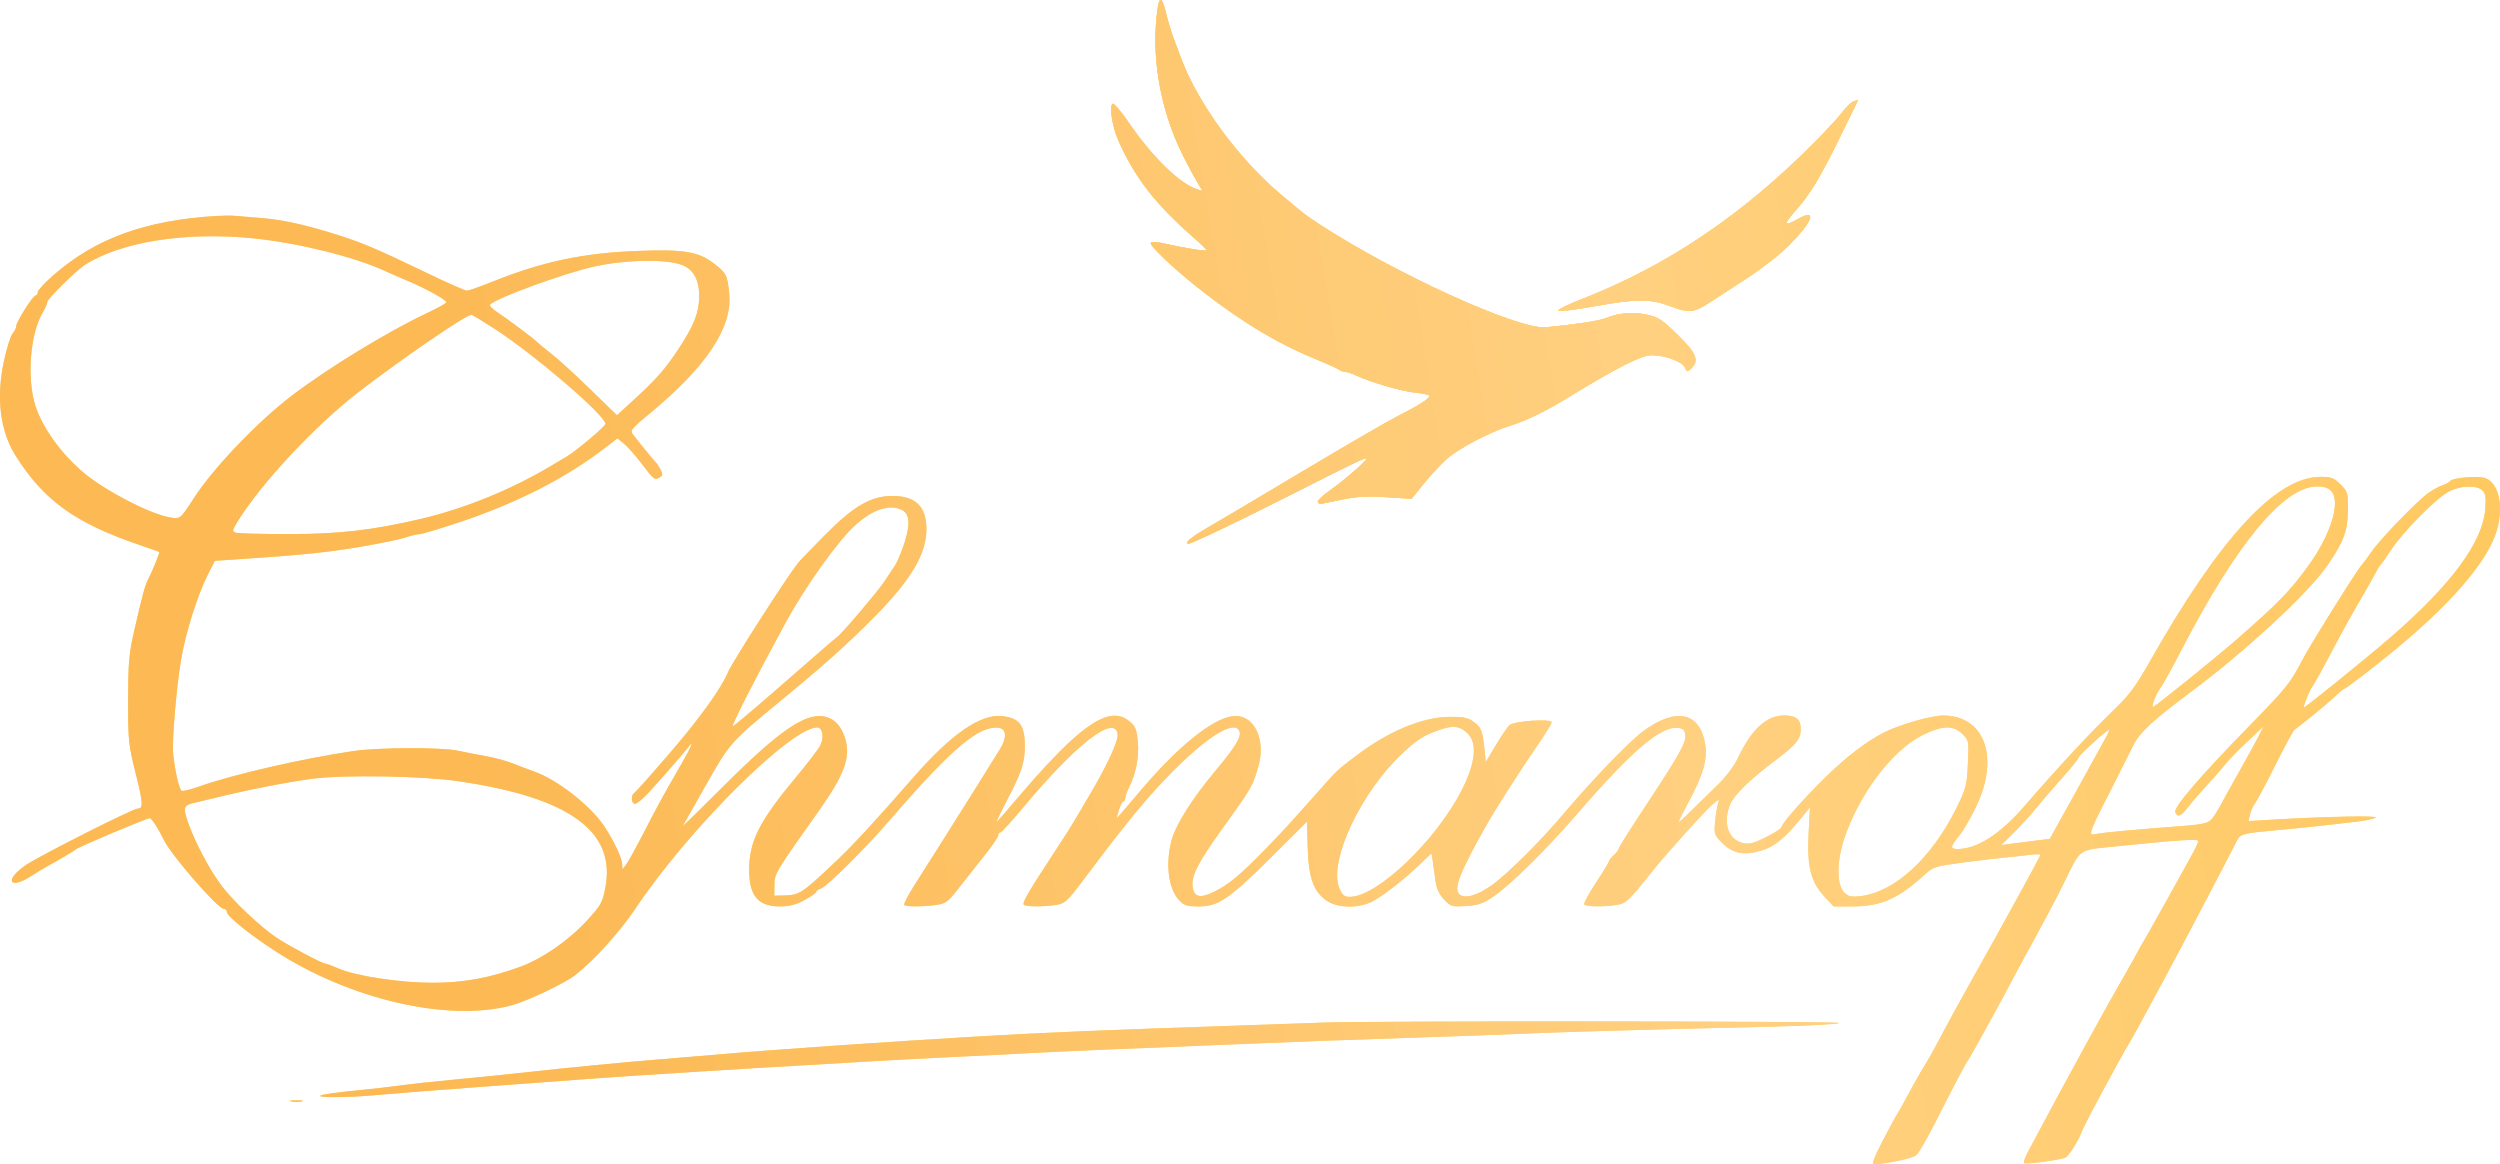
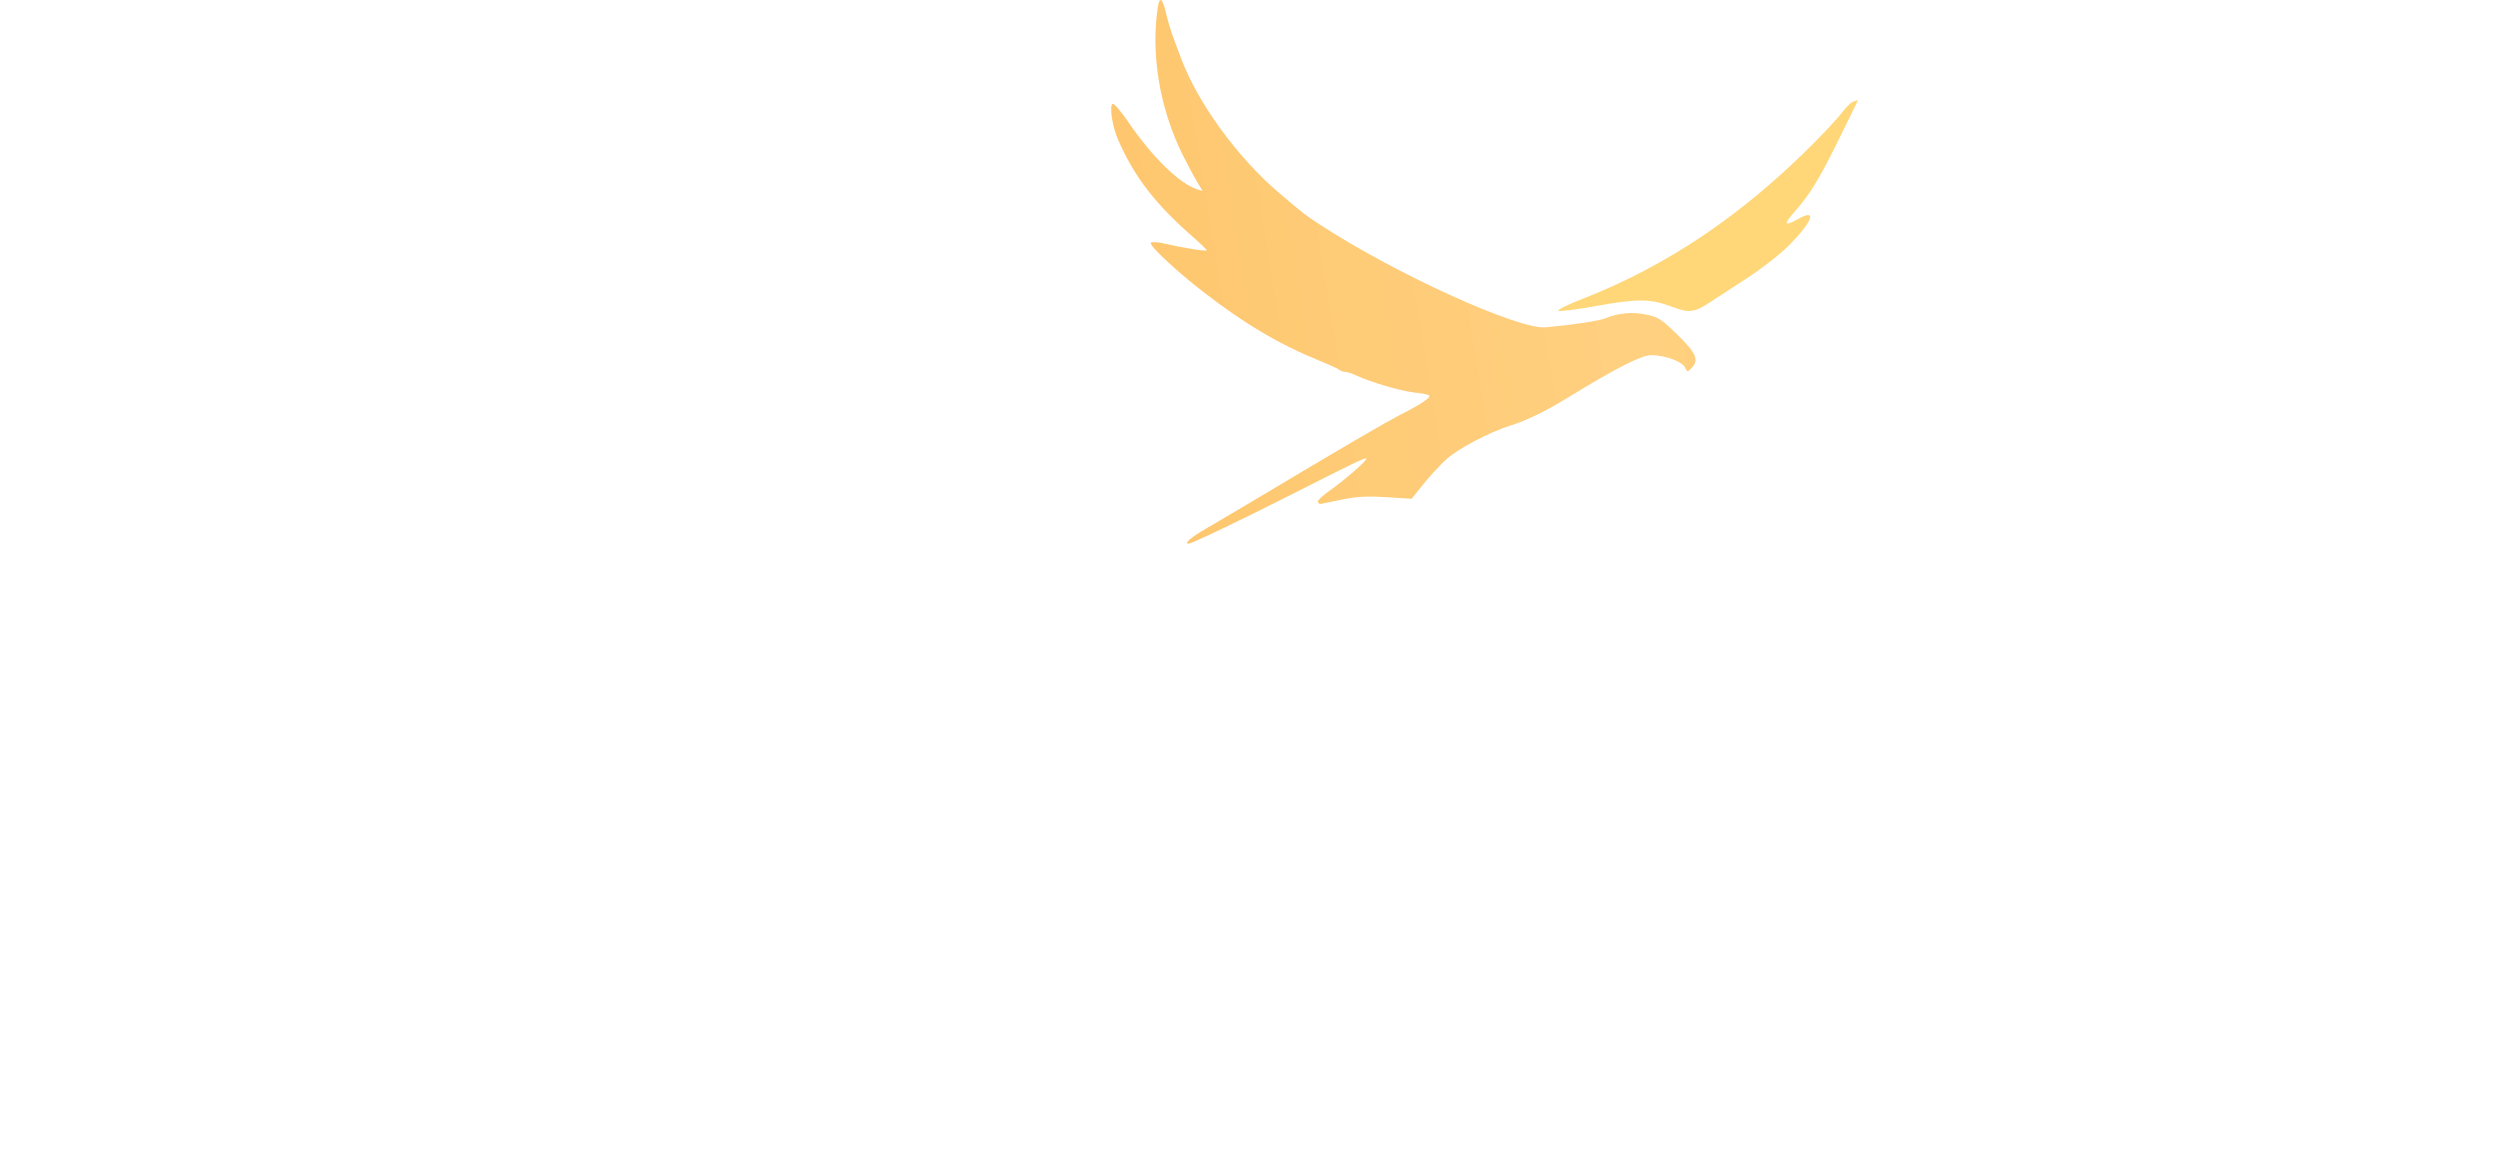
<svg xmlns="http://www.w3.org/2000/svg" width="524" height="244" viewBox="0 0 524 244" fill="none">
-   <path fill-rule="evenodd" clip-rule="evenodd" d="M242.678 1.538C241.173 11.394 243.095 22.82 247.873 32.424C248.899 34.487 250.268 37.046 250.914 38.111L252.089 40.048L250.874 39.664C247.244 38.517 241.468 32.868 236.547 25.651C234.974 23.344 233.468 21.591 233.201 21.756C232.48 22.2 233.132 26.504 234.338 29.265C237.743 37.056 242.153 42.783 250.059 49.675C251.634 51.049 252.922 52.301 252.922 52.458C252.922 52.754 247.809 51.937 243.885 51.012C242.642 50.72 241.444 50.661 241.221 50.883C240.741 51.362 246.483 56.752 252.146 61.138C260.855 67.882 268.182 72.214 276.771 75.695C278.704 76.479 280.5 77.304 280.762 77.53C281.024 77.756 281.555 77.94 281.942 77.94C282.328 77.94 283.356 78.273 284.226 78.679C287.368 80.145 293.902 82.043 296.728 82.309C298.317 82.458 299.615 82.759 299.615 82.978C299.615 83.555 297.37 84.993 293.088 87.157C291.017 88.204 281.926 93.48 272.884 98.881C263.843 104.282 254.813 109.637 252.817 110.78C249.688 112.573 248.082 113.953 249.128 113.953C249.752 113.953 260.011 109.058 269.993 103.998C284.023 96.885 286.144 95.865 286.386 96.105C286.681 96.4 281.782 100.687 278.66 102.865C277.214 103.874 276.113 104.925 276.212 105.2C276.312 105.475 276.592 105.664 276.834 105.619C277.075 105.575 279.08 105.163 281.289 104.705C284.361 104.069 286.548 103.952 290.587 104.208L295.868 104.544L298.315 101.506C299.66 99.834 301.809 97.506 303.09 96.331C305.588 94.042 312.186 90.563 316.686 89.164C319.979 88.139 324.025 86.167 328.628 83.341C338.616 77.209 344.049 74.439 346.088 74.439C348.956 74.439 352.609 75.775 353.171 77.03C353.61 78.01 353.687 78.021 354.492 77.219C356.183 75.535 355.571 74.038 351.611 70.169C348.291 66.926 347.562 66.454 345.061 65.937C342.14 65.333 339.244 65.589 336.569 66.689C335.187 67.257 329.757 68.081 323.966 68.602C318.215 69.118 292.212 57.276 276.52 46.992C273.491 45.007 273.324 44.878 268.235 40.562C259.411 33.078 251.047 21.599 247.513 12.122C247.214 11.322 246.547 9.54 246.03 8.165C245.512 6.79 244.782 4.37 244.407 2.788C243.64 -0.444 243.046 -0.873 242.678 1.538ZM388.378 21.33C387.906 21.517 386.938 22.458 386.229 23.421C385.518 24.383 382.967 27.165 380.56 29.602C365.381 44.964 349.49 55.7 331.596 62.679C328.586 63.853 326.361 64.96 326.651 65.138C326.941 65.317 330.331 64.894 334.183 64.199C343.113 62.587 345.865 62.589 350.185 64.209C354.113 65.681 355.062 65.571 358.61 63.226C359.99 62.313 363.492 60.032 366.392 58.157C369.291 56.282 373.134 53.27 374.931 51.464C379.919 46.451 380.955 43.618 376.987 45.84C373.822 47.612 373.703 47.111 376.529 43.922C379.463 40.613 381.567 37.099 385.815 28.422C387.364 25.259 388.825 22.276 389.063 21.795C389.301 21.314 389.438 20.936 389.366 20.955C389.295 20.974 388.85 21.143 388.378 21.33ZM45.312 45.266C30.445 46.179 19.999 49.981 11.192 57.684C9.385 59.263 7.907 60.866 7.907 61.245C7.907 61.624 7.715 61.934 7.479 61.934C6.905 61.934 3.389 67.489 3.389 68.395C3.389 68.787 3.048 69.484 2.631 69.942C2.214 70.401 1.397 73.007 0.815 75.734C-0.826 83.412 0.025 90.323 3.242 95.463C9.119 104.85 15.755 109.637 29.246 114.218C31.455 114.968 33.322 115.631 33.394 115.69C33.539 115.81 31.742 120.192 30.987 121.564C30.425 122.584 29.824 124.822 28.13 132.21C27.039 136.969 26.866 138.926 26.854 146.715C26.84 155.195 26.932 156.089 28.441 162.108C29.988 168.279 30.061 169.473 28.888 169.473C27.885 169.473 8.205 179.415 5.402 181.337C0.848 184.462 1.906 186.587 6.537 183.616C7.705 182.866 9.112 182.009 9.665 181.71C12.002 180.444 15.709 178.254 15.941 178C16.357 177.547 30.781 171.471 31.427 171.477C31.779 171.48 33.336 173.915 34.305 175.975C35.781 179.115 45.644 190.481 46.891 190.481C47.266 190.481 47.572 190.799 47.572 191.188C47.572 192.029 52.347 195.881 57.674 199.335C73.325 209.486 93.862 214.235 107.068 210.758C110.382 209.885 118.331 206.125 120.597 204.358C124.421 201.377 130.005 195.208 133.163 190.475C144.234 173.882 165.725 152.467 171.305 152.467C172.435 152.467 172.785 154.645 171.917 156.289C171.502 157.076 169.194 160.082 166.786 162.971C159.15 172.134 157.025 176.348 157.025 182.331C157.025 187.765 158.892 189.981 163.47 189.981C165.451 189.981 166.836 189.624 168.631 188.651C169.98 187.919 171.083 187.146 171.083 186.933C171.083 186.721 171.527 186.406 172.069 186.235C173.347 185.831 181.574 177.609 187.09 171.224C199.53 156.822 205.303 151.983 209.358 152.556C210.936 152.779 211.076 154.556 209.698 156.852C208.492 158.858 200.549 171.535 196.438 178.012C195.057 180.188 192.871 183.637 191.58 185.677C190.289 187.718 189.366 189.521 189.53 189.684C189.916 190.069 193.437 190.064 196.242 189.675C198.227 189.4 198.697 189.047 200.957 186.134C202.338 184.354 204.76 181.284 206.341 179.312C207.921 177.339 209.221 175.444 209.228 175.1C209.235 174.757 209.435 174.475 209.672 174.475C209.908 174.475 212.072 172.111 214.48 169.221C225.549 155.933 233.657 149.643 234.259 153.877C234.454 155.247 231.965 160.632 228.287 166.801C226.836 169.234 225.397 171.674 225.089 172.224C224.782 172.774 223.202 175.25 221.581 177.726C215.419 187.131 214.187 189.238 214.603 189.654C215.02 190.069 218.941 190.067 221.475 189.65C223.223 189.362 223.782 188.84 227.109 184.388C233.049 176.436 237.362 170.966 240.604 167.271C250.27 156.256 258.601 150.184 259.794 153.283C260.242 154.444 258.938 156.575 254.644 161.698C249.906 167.351 246.382 172.959 245.541 176.188C244.251 181.144 244.903 186.27 247.129 188.662C248.185 189.797 248.764 189.981 251.293 189.981C255.382 189.981 257.58 188.478 266.566 179.547L273.933 172.224L274.097 177.726C274.286 184.071 275.338 186.943 278.175 188.855C280.386 190.345 284.767 190.403 287.566 188.98C289.84 187.824 294.307 184.346 297.696 181.09L300.045 178.835L300.31 180.531C300.456 181.464 300.71 183.286 300.876 184.58C301.085 186.224 301.622 187.408 302.66 188.514C304.073 190.021 304.294 190.087 307.278 189.898C309.836 189.735 310.874 189.383 312.922 187.984C316.648 185.436 324.087 178.102 330.68 170.473C342.016 157.356 348.127 152.149 351.703 152.559C352.755 152.679 353.122 153.019 353.234 153.977C353.43 155.645 352.086 158.07 345.121 168.61C341.908 173.472 339.28 177.646 339.28 177.886C339.28 178.125 338.828 178.729 338.275 179.227C337.723 179.724 337.271 180.287 337.271 180.475C337.271 180.664 336.04 182.694 334.534 184.987C333.029 187.279 331.913 189.34 332.054 189.567C332.356 190.055 336.212 190.103 338.945 189.653C340.863 189.337 341.355 188.862 346.708 182.157C349.329 178.875 357.319 170.009 358.815 168.723C360.208 167.525 360.481 167.424 360.166 168.223C359.949 168.773 359.649 170.509 359.499 172.081C359.237 174.828 359.294 175.007 360.962 176.668C363.23 178.928 365.644 179.394 369.233 178.267C372.018 177.392 374.101 175.687 377.533 171.474L379.365 169.223L379.085 174.735C378.735 181.64 379.528 184.818 382.367 187.88L384.313 189.981H388.343C394.213 189.981 397.889 188.369 403.295 183.427C405.229 181.66 405.536 181.561 411.579 180.765C415.031 180.31 418.985 179.841 420.365 179.722C421.746 179.604 423.949 179.366 425.261 179.195C426.572 179.023 427.646 179.011 427.646 179.169C427.646 179.326 426.924 180.754 426.041 182.341C425.159 183.929 423.182 187.538 421.648 190.36C420.114 193.182 416.612 199.484 413.866 204.365C411.121 209.245 407.944 215.04 406.808 217.24C405.673 219.441 404.148 222.174 403.42 223.312C402.693 224.451 401.155 227.152 400.004 229.314C398.853 231.477 397.739 233.471 397.529 233.746C397.318 234.021 396.005 236.441 394.609 239.123C392.781 242.636 392.28 244 392.817 244C395.195 244 400.916 242.783 401.668 242.118C402.153 241.687 403.875 238.728 405.494 235.54C409.897 226.868 412.036 222.799 412.484 222.242C412.949 221.664 419.097 210.509 421.994 204.986C423.076 202.923 425.27 198.871 426.869 195.983C428.469 193.094 430.954 188.367 432.392 185.479C436.419 177.389 435.12 178.272 444.406 177.309C456.595 176.046 460.785 175.782 460.759 176.279C460.746 176.525 460.35 177.447 459.88 178.327C458.345 181.205 449.697 196.714 449.199 197.483C448.931 197.896 448.359 198.909 447.926 199.734C447.493 200.559 446.538 202.272 445.802 203.541C441.61 210.774 433.888 224.877 425.089 241.371C424.466 242.538 424.087 243.622 424.246 243.781C424.585 244.12 432.281 243.061 432.986 242.578C433.76 242.049 435.446 239.392 436.201 237.51C436.843 235.91 439.008 231.785 443.952 222.742C445.005 220.817 446.029 219.016 446.226 218.741C446.425 218.466 447.555 216.44 448.738 214.239C449.921 212.038 452.355 207.537 454.147 204.236C456.768 199.407 466.436 180.989 468.895 176.139C469.578 174.793 470.274 174.617 477.406 173.984C480.552 173.704 484.933 173.263 487.142 173.003C489.351 172.742 492.514 172.374 494.171 172.185C495.828 171.996 497.522 171.632 497.937 171.377C498.678 170.92 487.65 171.133 476.448 171.792L471.276 172.097L471.62 170.66C471.809 169.87 472.248 168.885 472.595 168.473C472.943 168.06 474.861 164.459 476.857 160.47C478.854 156.481 480.681 153.094 480.919 152.943C482.003 152.254 487.748 147.552 489.292 146.09C490.236 145.195 491.096 144.464 491.203 144.464C491.542 144.464 497.517 139.889 501.953 136.233C513.289 126.891 520.635 118.514 522.956 112.283C525.018 106.751 523.913 100.971 520.633 100.126C519.003 99.705 513.976 100.187 513.58 100.801C513.399 101.083 512.685 101.483 511.995 101.689C511.304 101.896 509.949 102.638 508.982 103.338C506.531 105.114 498.856 113.04 497.119 115.589C496.326 116.753 495.338 118.083 494.924 118.544C493.806 119.792 484.145 135.28 482.501 138.462C480.043 143.218 479.27 144.171 471.06 152.576C460.977 162.899 455.559 169.224 455.943 170.223C456.398 171.403 457.114 171.118 458.627 169.155C459.398 168.154 461.245 166.02 462.73 164.413C464.215 162.806 465.91 160.867 466.495 160.105C467.081 159.343 469.115 157.256 471.014 155.468L474.467 152.217L473.327 154.468C472.7 155.706 470.783 159.194 469.068 162.221C467.352 165.247 465.856 167.948 465.742 168.223C465.629 168.498 465.013 169.56 464.374 170.584C463.112 172.604 462.739 172.729 456.515 173.204C447.119 173.921 440.817 174.504 439.52 174.777C437.491 175.202 437.419 175.402 443.75 162.971C444.941 160.632 446.493 157.541 447.198 156.101C448.45 153.548 451.337 150.885 459.236 145.001C470.781 136.401 483.889 124.246 487.843 118.474C491.275 113.462 492.092 111.26 492.13 106.915C492.161 103.309 492.086 103.051 490.57 101.538C489.193 100.164 488.626 99.948 486.4 99.948C477.05 99.948 465.276 112.704 450.493 138.852C447.74 143.722 446.243 145.743 443.27 148.606C438.101 153.582 431.466 160.71 424.391 168.888C419.268 174.808 414.53 177.889 410.449 177.954C408.682 177.982 408.713 177.553 410.646 175.169C411.514 174.099 413.129 171.319 414.236 168.99C419.138 158.672 415.962 149.985 407.28 149.969C404.883 149.965 398.201 151.863 395.078 153.435C391.143 155.417 386.92 158.66 382.207 163.318C377.652 167.822 373.421 172.655 373.421 173.355C373.421 173.613 371.974 174.556 370.206 175.451C367.719 176.708 366.64 177 365.442 176.738C362.242 176.037 361.043 172.561 362.635 168.597C363.391 166.715 366.828 163.34 371.703 159.695C376.399 156.183 377.438 154.95 377.438 152.887C377.438 150.752 376.495 149.966 373.936 149.966C370.227 149.966 367.118 152.851 364.219 158.98C363.425 160.658 361.692 162.916 359.804 164.732C358.094 166.377 355.601 168.813 354.264 170.145C352.926 171.478 351.832 172.44 351.832 172.284C351.832 172.128 352.828 170.137 354.046 167.86C356.998 162.342 357.905 159.158 357.412 156.049C356.322 149.18 351.189 148.146 344.251 153.397C341.168 155.731 333.749 163.451 327.565 170.763C323.004 176.155 316.224 182.924 313.013 185.293C309.754 187.697 306.971 188.52 305.856 187.409C304.641 186.198 305.985 182.81 311.683 172.724C313.459 169.58 318.932 161.034 322.012 156.594C323.777 154.049 325.221 151.713 325.221 151.403C325.221 150.603 317.485 151.099 316.436 151.966C315.992 152.333 314.683 154.228 313.527 156.177L311.426 159.72L311.105 156.719C310.712 153.037 310.475 152.481 308.757 151.217C307.689 150.431 306.644 150.223 303.883 150.248C298.17 150.298 291.078 153.235 284.338 158.342C280.191 161.484 280.409 161.28 276.467 165.722C270.132 172.861 269.391 173.67 265.465 177.726C260.079 183.294 257.61 185.363 254.537 186.888C251.589 188.351 250.302 188.086 249.986 185.95C249.641 183.611 251.051 180.833 256.227 173.656C262.242 165.315 262.554 164.777 263.729 160.753C265.451 154.852 262.741 149.529 258.315 150.12C254.01 150.695 246.741 156.609 238.861 165.948C236.297 168.987 234.152 171.474 234.096 171.474C234.039 171.474 234.24 170.686 234.543 169.723C234.845 168.76 235.263 167.973 235.472 167.973C235.681 167.973 235.851 167.669 235.851 167.299C235.851 166.929 236.215 165.899 236.66 165.012C238.105 162.125 238.781 158.606 238.495 155.459C238.262 152.905 237.991 152.245 236.746 151.202C233.746 148.687 229.985 150.072 223.63 156.032C221.377 158.145 217.161 162.688 214.262 166.127C211.362 169.566 208.938 172.33 208.874 172.27C208.81 172.209 209.789 170.179 211.05 167.76C214.245 161.626 214.858 159.698 214.799 155.971C214.734 151.912 213.586 150.493 210.048 150.096C205.588 149.595 199.414 153.835 191.63 162.742C183.552 171.986 179.049 176.875 175.525 180.227C168.033 187.354 167.594 187.64 164.054 187.7L162.297 187.73L162.322 185.46C162.348 183.071 162.426 182.941 171.724 169.815C177.063 162.278 178.372 158.591 177.106 154.655C176.276 152.077 174.801 150.549 172.773 150.171C168.748 149.418 163.275 153.189 151.846 164.588C146.905 169.516 142.97 173.363 143.103 173.136C143.236 172.91 145.4 169.081 147.912 164.628C152.939 155.72 153.083 155.558 163.803 146.733C172.811 139.318 177.535 135.087 183.294 129.274C190.944 121.554 194.179 116.095 194.179 110.909C194.179 106.163 191.911 103.949 187.049 103.95C182.584 103.951 178.972 106.035 173 112.059C170.193 114.889 167.629 117.542 167.301 117.955C164.888 120.993 153.446 138.831 152.606 140.864C151.226 144.205 146.763 150.431 140.649 157.545C136.712 162.126 133.251 166.021 132.957 166.202C132.183 166.679 132.302 168.473 133.107 168.473C133.484 168.473 134.783 167.397 135.994 166.082C138.608 163.246 143.33 157.835 144.274 156.596C145.547 154.926 144.967 156.394 143.009 159.801C138.883 166.979 137.834 168.891 134.963 174.475C133.336 177.639 131.655 180.677 131.226 181.227L130.447 182.228L130.42 181.227C130.383 179.851 128.697 176.265 126.627 173.158C123.751 168.841 116.832 163.436 111.975 161.711C110.657 161.243 108.562 160.454 107.319 159.958C106.076 159.461 103.591 158.796 101.796 158.479C100.001 158.163 97.403 157.657 96.022 157.356C92.625 156.615 79.442 156.645 74.182 157.406C63.837 158.902 48.662 162.379 41.95 164.791C40.064 165.469 38.321 165.9 38.076 165.749C37.536 165.416 36.686 161.712 36.291 157.969C36.011 155.317 37.01 143.638 38.003 137.962C38.976 132.394 41.435 124.639 43.553 120.46L45.029 117.547L49.438 117.252C63.249 116.327 68.66 115.782 75.437 114.629C79.579 113.926 83.872 113.038 84.977 112.658C86.081 112.278 87.399 111.964 87.905 111.96C88.412 111.956 92.253 110.807 96.441 109.405C108.263 105.452 118.462 100.26 126.529 94.091L129.422 91.878L130.83 93.037C131.605 93.674 133.302 95.603 134.602 97.322C137.06 100.573 137.254 100.711 138.374 100.004C138.928 99.654 138.938 99.355 138.425 98.386C138.079 97.732 137.657 97.085 137.488 96.947C137.202 96.715 133.926 92.71 132.553 90.915C132.051 90.258 132.569 89.631 135.83 86.954C148.084 76.894 153.591 68.628 152.836 61.427C152.434 57.6 152.263 57.267 149.655 55.243C146.446 52.753 143.42 52.241 133.929 52.583C122.401 52.999 113.865 54.784 103.427 58.965C100.735 60.043 98.234 60.926 97.87 60.929C97.504 60.932 93.889 59.339 89.836 57.389C78.262 51.822 75.585 50.703 69.161 48.746C63.172 46.922 58.97 46.039 54.601 45.686C52.53 45.519 50.157 45.321 49.329 45.247C48.501 45.173 46.693 45.182 45.312 45.266ZM53.161 49.961C62.562 50.922 74.211 53.812 80.709 56.794C81.675 57.238 83.596 58.077 84.977 58.657C89.492 60.556 93.807 62.959 93.523 63.416C93.371 63.663 91.498 64.687 89.362 65.693C81.273 69.502 68.735 77.162 61.197 82.901C54.034 88.354 44.779 98.027 40.695 104.328C37.667 108.999 37.819 108.889 35.126 108.338C30.956 107.484 22.058 102.827 17.698 99.215C12.938 95.273 8.881 89.674 7.407 85.015C5.587 79.261 6.317 69.96 8.937 65.532C9.475 64.622 9.916 63.608 9.916 63.277C9.916 62.667 15.955 56.7 17.73 55.557C25.337 50.658 38.95 48.508 53.161 49.961ZM143.117 55.608C145.427 56.569 146.593 58.806 146.552 62.199C146.511 65.571 145.453 68.237 142.187 73.188C139.372 77.454 137.573 79.486 132.499 84.126L129.312 87.041L123.713 81.586C120.633 78.585 116.984 75.255 115.603 74.185C114.223 73.115 112.867 72.002 112.591 71.713C111.908 70.998 106.493 66.939 104.202 65.425C103.177 64.748 102.506 64.028 102.71 63.825C104.1 62.441 117.997 57.356 124.328 55.916C131.06 54.385 139.832 54.241 143.117 55.608ZM103.568 68.847C112.013 74.305 126.9 87.074 126.9 88.859C126.9 89.358 120.753 94.539 118.786 95.697C118.319 95.972 116.847 96.847 115.515 97.643C107.245 102.582 97.417 106.595 88.379 108.724C78.205 111.121 71.109 111.943 60.541 111.947C54.834 111.95 49.804 111.815 49.364 111.646C48.659 111.377 48.696 111.123 49.669 109.521C54.573 101.446 66.159 89.048 75.441 81.942C84.722 74.836 97.421 66.153 98.798 65.971C98.945 65.952 101.091 67.246 103.568 68.847ZM488.641 102.942C490.672 105.177 488.531 112.115 483.802 118.624C479.963 123.908 477.556 126.382 468.816 134.026C464.817 137.523 452.735 147.298 451.387 148.127C450.671 148.567 451.974 145.159 452.977 143.964C453.324 143.551 455.304 139.95 457.376 135.961C468.927 113.733 478.719 101.969 485.683 101.953C487.101 101.95 488.02 102.257 488.641 102.942ZM520.304 102.796C520.985 103.474 521.104 104.266 520.902 106.776C520.343 113.712 513.709 122.658 500.949 133.682C495.797 138.133 482.874 148.578 482.874 148.291C482.874 147.67 484.125 144.585 484.629 143.964C484.963 143.551 486.714 140.4 488.519 136.961C490.324 133.523 492.99 128.683 494.443 126.208C495.896 123.732 497.428 121.031 497.848 120.205C498.267 119.38 498.749 118.592 498.919 118.455C499.088 118.317 500.096 116.883 501.16 115.267C503.658 111.471 510.671 104.377 513.25 103.037C515.737 101.744 519.132 101.628 520.304 102.796ZM189.15 106.947C190.677 107.76 190.817 109.962 189.585 113.749C188.967 115.65 188.088 117.767 187.633 118.455C187.177 119.142 186.148 120.702 185.345 121.921C184.027 123.922 176.46 132.824 175.522 133.478C175.068 133.794 173.134 135.468 162.046 145.139C157.489 149.113 153.688 152.295 153.598 152.211C153.327 151.957 158.156 142.485 164.689 130.459C168.589 123.28 175.307 113.815 178.943 110.376C182.733 106.79 186.489 105.528 189.15 106.947ZM307.467 153.571C309.721 155.599 309.347 159.771 306.391 165.594C301.023 176.173 288.654 187.98 282.941 187.98C281.743 187.98 281.354 187.658 280.718 186.141C278.398 180.608 285.221 166.034 293.935 157.914C297.08 154.983 298.393 154.146 301.615 153.015C304.524 151.995 305.856 152.121 307.467 153.571ZM411.319 153.842C412.68 155.195 412.699 155.298 412.467 160.117C412.246 164.709 412.088 165.306 409.937 169.621C404.788 179.949 397.084 186.986 390.013 187.82C387.996 188.058 387.431 187.932 386.538 187.042C384.935 185.445 384.941 180.588 386.552 175.776C389.706 166.356 396.632 157.211 402.998 154.06C407.101 152.029 409.434 151.968 411.319 153.842ZM441.658 154.093C441.336 154.712 438.499 159.858 435.351 165.528L429.629 175.838L427.006 176.156C425.562 176.331 423.274 176.62 421.919 176.799L419.457 177.123L422.197 174.423C423.704 172.939 425.829 170.603 426.919 169.232C428.009 167.861 430.426 165.048 432.29 162.981C434.153 160.914 435.695 158.997 435.715 158.721C435.748 158.262 441.567 152.967 442.038 152.967C442.15 152.967 441.978 153.473 441.658 154.093ZM96.136 163.747C119.374 167.173 129.124 174.237 126.891 186.028C126.3 189.148 125.979 189.726 123.099 192.871C119.217 197.108 113.78 200.891 109.076 202.627C102.741 204.966 97.193 205.984 90.751 205.99C83.784 205.996 74.407 204.563 70.798 202.941C69.628 202.416 68.461 201.985 68.205 201.985C67.536 201.985 60.238 198.093 57.839 196.458C54.43 194.134 48.958 188.954 46.492 185.718C43.892 182.305 40.645 176.132 39.298 172.041C38.331 169.104 38.494 168.746 41.045 168.191C41.735 168.04 43.656 167.581 45.312 167.17C51.796 165.562 60.618 163.84 65.647 163.2C72.321 162.353 88.665 162.645 96.136 163.747ZM277.273 214.338C275.34 214.422 266.867 214.719 258.445 214.999C231.95 215.877 218.951 216.423 204.974 217.241C186.101 218.346 160.751 220.104 150.749 221.003C147.711 221.275 142.402 221.719 138.95 221.989C131.538 222.568 119.297 223.751 109.83 224.804C106.102 225.219 99.563 225.882 95.299 226.279C91.035 226.675 85.952 227.226 84.002 227.504C82.053 227.781 77.973 228.246 74.935 228.538C71.897 228.831 68.621 229.255 67.655 229.482C64.99 230.107 72.673 230.117 79.203 229.497C82.102 229.221 92.156 228.433 101.545 227.746C110.934 227.059 121.666 226.268 125.394 225.988C131.843 225.505 158.611 223.826 169.326 223.233C172.087 223.08 177.736 222.747 181.878 222.492C186.02 222.237 194.493 221.791 200.706 221.499C206.919 221.208 213.743 220.861 215.871 220.728C217.998 220.595 225.115 220.266 231.687 219.997C238.257 219.728 249.056 219.285 255.683 219.011C274.432 218.238 280.177 218.023 296.352 217.491C304.636 217.219 313.9 216.888 316.937 216.757C328.049 216.277 338.79 215.966 371.538 215.173C379.201 214.988 385.471 214.645 385.471 214.413C385.471 214.033 285.862 213.965 277.273 214.338ZM61.002 230.848C61.623 230.967 62.641 230.967 63.262 230.848C63.883 230.729 63.375 230.631 62.132 230.631C60.889 230.631 60.381 230.729 61.002 230.848Z" fill="#FFD778" />
-   <path fill-rule="evenodd" clip-rule="evenodd" d="M242.678 1.538C241.173 11.394 243.095 22.82 247.873 32.424C248.899 34.487 250.268 37.046 250.914 38.111L252.089 40.048L250.874 39.664C247.244 38.517 241.468 32.868 236.547 25.651C234.974 23.344 233.468 21.591 233.201 21.756C232.48 22.2 233.132 26.504 234.338 29.265C237.743 37.056 242.153 42.783 250.059 49.675C251.634 51.049 252.922 52.301 252.922 52.458C252.922 52.754 247.809 51.937 243.885 51.012C242.642 50.72 241.444 50.661 241.221 50.883C240.741 51.362 246.483 56.752 252.146 61.138C260.855 67.882 268.182 72.214 276.771 75.695C278.704 76.479 280.5 77.304 280.762 77.53C281.024 77.756 281.555 77.94 281.942 77.94C282.328 77.94 283.356 78.273 284.226 78.679C287.368 80.145 293.902 82.043 296.728 82.309C298.317 82.458 299.615 82.759 299.615 82.978C299.615 83.555 297.37 84.993 293.088 87.157C291.017 88.204 281.926 93.48 272.884 98.881C263.843 104.282 254.813 109.637 252.817 110.78C249.688 112.573 248.082 113.953 249.128 113.953C249.752 113.953 260.011 109.058 269.993 103.998C284.023 96.885 286.144 95.865 286.386 96.105C286.681 96.4 281.782 100.687 278.66 102.865C277.214 103.874 276.113 104.925 276.212 105.2C276.312 105.475 276.592 105.664 276.834 105.619C277.075 105.575 279.08 105.163 281.289 104.705C284.361 104.069 286.548 103.952 290.587 104.208L295.868 104.544L298.315 101.506C299.66 99.834 301.809 97.506 303.09 96.331C305.588 94.042 312.186 90.563 316.686 89.164C319.979 88.139 324.025 86.167 328.628 83.341C338.616 77.209 344.049 74.439 346.088 74.439C348.956 74.439 352.609 75.775 353.171 77.03C353.61 78.01 353.687 78.021 354.492 77.219C356.183 75.535 355.571 74.038 351.611 70.169C348.291 66.926 347.562 66.454 345.061 65.937C342.14 65.333 339.244 65.589 336.569 66.689C335.187 67.257 329.757 68.081 323.966 68.602C318.215 69.118 292.212 57.276 276.52 46.992C273.491 45.007 273.324 44.878 268.235 40.562C259.411 33.078 251.047 21.599 247.513 12.122C247.214 11.322 246.547 9.54 246.03 8.165C245.512 6.79 244.782 4.37 244.407 2.788C243.64 -0.444 243.046 -0.873 242.678 1.538ZM388.378 21.33C387.906 21.517 386.938 22.458 386.229 23.421C385.518 24.383 382.967 27.165 380.56 29.602C365.381 44.964 349.49 55.7 331.596 62.679C328.586 63.853 326.361 64.96 326.651 65.138C326.941 65.317 330.331 64.894 334.183 64.199C343.113 62.587 345.865 62.589 350.185 64.209C354.113 65.681 355.062 65.571 358.61 63.226C359.99 62.313 363.492 60.032 366.392 58.157C369.291 56.282 373.134 53.27 374.931 51.464C379.919 46.451 380.955 43.618 376.987 45.84C373.822 47.612 373.703 47.111 376.529 43.922C379.463 40.613 381.567 37.099 385.815 28.422C387.364 25.259 388.825 22.276 389.063 21.795C389.301 21.314 389.438 20.936 389.366 20.955C389.295 20.974 388.85 21.143 388.378 21.33ZM45.312 45.266C30.445 46.179 19.999 49.981 11.192 57.684C9.385 59.263 7.907 60.866 7.907 61.245C7.907 61.624 7.715 61.934 7.479 61.934C6.905 61.934 3.389 67.489 3.389 68.395C3.389 68.787 3.048 69.484 2.631 69.942C2.214 70.401 1.397 73.007 0.815 75.734C-0.826 83.412 0.025 90.323 3.242 95.463C9.119 104.85 15.755 109.637 29.246 114.218C31.455 114.968 33.322 115.631 33.394 115.69C33.539 115.81 31.742 120.192 30.987 121.564C30.425 122.584 29.824 124.822 28.13 132.21C27.039 136.969 26.866 138.926 26.854 146.715C26.84 155.195 26.932 156.089 28.441 162.108C29.988 168.279 30.061 169.473 28.888 169.473C27.885 169.473 8.205 179.415 5.402 181.337C0.848 184.462 1.906 186.587 6.537 183.616C7.705 182.866 9.112 182.009 9.665 181.71C12.002 180.444 15.709 178.254 15.941 178C16.357 177.547 30.781 171.471 31.427 171.477C31.779 171.48 33.336 173.915 34.305 175.975C35.781 179.115 45.644 190.481 46.891 190.481C47.266 190.481 47.572 190.799 47.572 191.188C47.572 192.029 52.347 195.881 57.674 199.335C73.325 209.486 93.862 214.235 107.068 210.758C110.382 209.885 118.331 206.125 120.597 204.358C124.421 201.377 130.005 195.208 133.163 190.475C144.234 173.882 165.725 152.467 171.305 152.467C172.435 152.467 172.785 154.645 171.917 156.289C171.502 157.076 169.194 160.082 166.786 162.971C159.15 172.134 157.025 176.348 157.025 182.331C157.025 187.765 158.892 189.981 163.47 189.981C165.451 189.981 166.836 189.624 168.631 188.651C169.98 187.919 171.083 187.146 171.083 186.933C171.083 186.721 171.527 186.406 172.069 186.235C173.347 185.831 181.574 177.609 187.09 171.224C199.53 156.822 205.303 151.983 209.358 152.556C210.936 152.779 211.076 154.556 209.698 156.852C208.492 158.858 200.549 171.535 196.438 178.012C195.057 180.188 192.871 183.637 191.58 185.677C190.289 187.718 189.366 189.521 189.53 189.684C189.916 190.069 193.437 190.064 196.242 189.675C198.227 189.4 198.697 189.047 200.957 186.134C202.338 184.354 204.76 181.284 206.341 179.312C207.921 177.339 209.221 175.444 209.228 175.1C209.235 174.757 209.435 174.475 209.672 174.475C209.908 174.475 212.072 172.111 214.48 169.221C225.549 155.933 233.657 149.643 234.259 153.877C234.454 155.247 231.965 160.632 228.287 166.801C226.836 169.234 225.397 171.674 225.089 172.224C224.782 172.774 223.202 175.25 221.581 177.726C215.419 187.131 214.187 189.238 214.603 189.654C215.02 190.069 218.941 190.067 221.475 189.65C223.223 189.362 223.782 188.84 227.109 184.388C233.049 176.436 237.362 170.966 240.604 167.271C250.27 156.256 258.601 150.184 259.794 153.283C260.242 154.444 258.938 156.575 254.644 161.698C249.906 167.351 246.382 172.959 245.541 176.188C244.251 181.144 244.903 186.27 247.129 188.662C248.185 189.797 248.764 189.981 251.293 189.981C255.382 189.981 257.58 188.478 266.566 179.547L273.933 172.224L274.097 177.726C274.286 184.071 275.338 186.943 278.175 188.855C280.386 190.345 284.767 190.403 287.566 188.98C289.84 187.824 294.307 184.346 297.696 181.09L300.045 178.835L300.31 180.531C300.456 181.464 300.71 183.286 300.876 184.58C301.085 186.224 301.622 187.408 302.66 188.514C304.073 190.021 304.294 190.087 307.278 189.898C309.836 189.735 310.874 189.383 312.922 187.984C316.648 185.436 324.087 178.102 330.68 170.473C342.016 157.356 348.127 152.149 351.703 152.559C352.755 152.679 353.122 153.019 353.234 153.977C353.43 155.645 352.086 158.07 345.121 168.61C341.908 173.472 339.28 177.646 339.28 177.886C339.28 178.125 338.828 178.729 338.275 179.227C337.723 179.724 337.271 180.287 337.271 180.475C337.271 180.664 336.04 182.694 334.534 184.987C333.029 187.279 331.913 189.34 332.054 189.567C332.356 190.055 336.212 190.103 338.945 189.653C340.863 189.337 341.355 188.862 346.708 182.157C349.329 178.875 357.319 170.009 358.815 168.723C360.208 167.525 360.481 167.424 360.166 168.223C359.949 168.773 359.649 170.509 359.499 172.081C359.237 174.828 359.294 175.007 360.962 176.668C363.23 178.928 365.644 179.394 369.233 178.267C372.018 177.392 374.101 175.687 377.533 171.474L379.365 169.223L379.085 174.735C378.735 181.64 379.528 184.818 382.367 187.88L384.313 189.981H388.343C394.213 189.981 397.889 188.369 403.295 183.427C405.229 181.66 405.536 181.561 411.579 180.765C415.031 180.31 418.985 179.841 420.365 179.722C421.746 179.604 423.949 179.366 425.261 179.195C426.572 179.023 427.646 179.011 427.646 179.169C427.646 179.326 426.924 180.754 426.041 182.341C425.159 183.929 423.182 187.538 421.648 190.36C420.114 193.182 416.612 199.484 413.866 204.365C411.121 209.245 407.944 215.04 406.808 217.24C405.673 219.441 404.148 222.174 403.42 223.312C402.693 224.451 401.155 227.152 400.004 229.314C398.853 231.477 397.739 233.471 397.529 233.746C397.318 234.021 396.005 236.441 394.609 239.123C392.781 242.636 392.28 244 392.817 244C395.195 244 400.916 242.783 401.668 242.118C402.153 241.687 403.875 238.728 405.494 235.54C409.897 226.868 412.036 222.799 412.484 222.242C412.949 221.664 419.097 210.509 421.994 204.986C423.076 202.923 425.27 198.871 426.869 195.983C428.469 193.094 430.954 188.367 432.392 185.479C436.419 177.389 435.12 178.272 444.406 177.309C456.595 176.046 460.785 175.782 460.759 176.279C460.746 176.525 460.35 177.447 459.88 178.327C458.345 181.205 449.697 196.714 449.199 197.483C448.931 197.896 448.359 198.909 447.926 199.734C447.493 200.559 446.538 202.272 445.802 203.541C441.61 210.774 433.888 224.877 425.089 241.371C424.466 242.538 424.087 243.622 424.246 243.781C424.585 244.12 432.281 243.061 432.986 242.578C433.76 242.049 435.446 239.392 436.201 237.51C436.843 235.91 439.008 231.785 443.952 222.742C445.005 220.817 446.029 219.016 446.226 218.741C446.425 218.466 447.555 216.44 448.738 214.239C449.921 212.038 452.355 207.537 454.147 204.236C456.768 199.407 466.436 180.989 468.895 176.139C469.578 174.793 470.274 174.617 477.406 173.984C480.552 173.704 484.933 173.263 487.142 173.003C489.351 172.742 492.514 172.374 494.171 172.185C495.828 171.996 497.522 171.632 497.937 171.377C498.678 170.92 487.65 171.133 476.448 171.792L471.276 172.097L471.62 170.66C471.809 169.87 472.248 168.885 472.595 168.473C472.943 168.06 474.861 164.459 476.857 160.47C478.854 156.481 480.681 153.094 480.919 152.943C482.003 152.254 487.748 147.552 489.292 146.09C490.236 145.195 491.096 144.464 491.203 144.464C491.542 144.464 497.517 139.889 501.953 136.233C513.289 126.891 520.635 118.514 522.956 112.283C525.018 106.751 523.913 100.971 520.633 100.126C519.003 99.705 513.976 100.187 513.58 100.801C513.399 101.083 512.685 101.483 511.995 101.689C511.304 101.896 509.949 102.638 508.982 103.338C506.531 105.114 498.856 113.04 497.119 115.589C496.326 116.753 495.338 118.083 494.924 118.544C493.806 119.792 484.145 135.28 482.501 138.462C480.043 143.218 479.27 144.171 471.06 152.576C460.977 162.899 455.559 169.224 455.943 170.223C456.398 171.403 457.114 171.118 458.627 169.155C459.398 168.154 461.245 166.02 462.73 164.413C464.215 162.806 465.91 160.867 466.495 160.105C467.081 159.343 469.115 157.256 471.014 155.468L474.467 152.217L473.327 154.468C472.7 155.706 470.783 159.194 469.068 162.221C467.352 165.247 465.856 167.948 465.742 168.223C465.629 168.498 465.013 169.56 464.374 170.584C463.112 172.604 462.739 172.729 456.515 173.204C447.119 173.921 440.817 174.504 439.52 174.777C437.491 175.202 437.419 175.402 443.75 162.971C444.941 160.632 446.493 157.541 447.198 156.101C448.45 153.548 451.337 150.885 459.236 145.001C470.781 136.401 483.889 124.246 487.843 118.474C491.275 113.462 492.092 111.26 492.13 106.915C492.161 103.309 492.086 103.051 490.57 101.538C489.193 100.164 488.626 99.948 486.4 99.948C477.05 99.948 465.276 112.704 450.493 138.852C447.74 143.722 446.243 145.743 443.27 148.606C438.101 153.582 431.466 160.71 424.391 168.888C419.268 174.808 414.53 177.889 410.449 177.954C408.682 177.982 408.713 177.553 410.646 175.169C411.514 174.099 413.129 171.319 414.236 168.99C419.138 158.672 415.962 149.985 407.28 149.969C404.883 149.965 398.201 151.863 395.078 153.435C391.143 155.417 386.92 158.66 382.207 163.318C377.652 167.822 373.421 172.655 373.421 173.355C373.421 173.613 371.974 174.556 370.206 175.451C367.719 176.708 366.64 177 365.442 176.738C362.242 176.037 361.043 172.561 362.635 168.597C363.391 166.715 366.828 163.34 371.703 159.695C376.399 156.183 377.438 154.95 377.438 152.887C377.438 150.752 376.495 149.966 373.936 149.966C370.227 149.966 367.118 152.851 364.219 158.98C363.425 160.658 361.692 162.916 359.804 164.732C358.094 166.377 355.601 168.813 354.264 170.145C352.926 171.478 351.832 172.44 351.832 172.284C351.832 172.128 352.828 170.137 354.046 167.86C356.998 162.342 357.905 159.158 357.412 156.049C356.322 149.18 351.189 148.146 344.251 153.397C341.168 155.731 333.749 163.451 327.565 170.763C323.004 176.155 316.224 182.924 313.013 185.293C309.754 187.697 306.971 188.52 305.856 187.409C304.641 186.198 305.985 182.81 311.683 172.724C313.459 169.58 318.932 161.034 322.012 156.594C323.777 154.049 325.221 151.713 325.221 151.403C325.221 150.603 317.485 151.099 316.436 151.966C315.992 152.333 314.683 154.228 313.527 156.177L311.426 159.72L311.105 156.719C310.712 153.037 310.475 152.481 308.757 151.217C307.689 150.431 306.644 150.223 303.883 150.248C298.17 150.298 291.078 153.235 284.338 158.342C280.191 161.484 280.409 161.28 276.467 165.722C270.132 172.861 269.391 173.67 265.465 177.726C260.079 183.294 257.61 185.363 254.537 186.888C251.589 188.351 250.302 188.086 249.986 185.95C249.641 183.611 251.051 180.833 256.227 173.656C262.242 165.315 262.554 164.777 263.729 160.753C265.451 154.852 262.741 149.529 258.315 150.12C254.01 150.695 246.741 156.609 238.861 165.948C236.297 168.987 234.152 171.474 234.096 171.474C234.039 171.474 234.24 170.686 234.543 169.723C234.845 168.76 235.263 167.973 235.472 167.973C235.681 167.973 235.851 167.669 235.851 167.299C235.851 166.929 236.215 165.899 236.66 165.012C238.105 162.125 238.781 158.606 238.495 155.459C238.262 152.905 237.991 152.245 236.746 151.202C233.746 148.687 229.985 150.072 223.63 156.032C221.377 158.145 217.161 162.688 214.262 166.127C211.362 169.566 208.938 172.33 208.874 172.27C208.81 172.209 209.789 170.179 211.05 167.76C214.245 161.626 214.858 159.698 214.799 155.971C214.734 151.912 213.586 150.493 210.048 150.096C205.588 149.595 199.414 153.835 191.63 162.742C183.552 171.986 179.049 176.875 175.525 180.227C168.033 187.354 167.594 187.64 164.054 187.7L162.297 187.73L162.322 185.46C162.348 183.071 162.426 182.941 171.724 169.815C177.063 162.278 178.372 158.591 177.106 154.655C176.276 152.077 174.801 150.549 172.773 150.171C168.748 149.418 163.275 153.189 151.846 164.588C146.905 169.516 142.97 173.363 143.103 173.136C143.236 172.91 145.4 169.081 147.912 164.628C152.939 155.72 153.083 155.558 163.803 146.733C172.811 139.318 177.535 135.087 183.294 129.274C190.944 121.554 194.179 116.095 194.179 110.909C194.179 106.163 191.911 103.949 187.049 103.95C182.584 103.951 178.972 106.035 173 112.059C170.193 114.889 167.629 117.542 167.301 117.955C164.888 120.993 153.446 138.831 152.606 140.864C151.226 144.205 146.763 150.431 140.649 157.545C136.712 162.126 133.251 166.021 132.957 166.202C132.183 166.679 132.302 168.473 133.107 168.473C133.484 168.473 134.783 167.397 135.994 166.082C138.608 163.246 143.33 157.835 144.274 156.596C145.547 154.926 144.967 156.394 143.009 159.801C138.883 166.979 137.834 168.891 134.963 174.475C133.336 177.639 131.655 180.677 131.226 181.227L130.447 182.228L130.42 181.227C130.383 179.851 128.697 176.265 126.627 173.158C123.751 168.841 116.832 163.436 111.975 161.711C110.657 161.243 108.562 160.454 107.319 159.958C106.076 159.461 103.591 158.796 101.796 158.479C100.001 158.163 97.403 157.657 96.022 157.356C92.625 156.615 79.442 156.645 74.182 157.406C63.837 158.902 48.662 162.379 41.95 164.791C40.064 165.469 38.321 165.9 38.076 165.749C37.536 165.416 36.686 161.712 36.291 157.969C36.011 155.317 37.01 143.638 38.003 137.962C38.976 132.394 41.435 124.639 43.553 120.46L45.029 117.547L49.438 117.252C63.249 116.327 68.66 115.782 75.437 114.629C79.579 113.926 83.872 113.038 84.977 112.658C86.081 112.278 87.399 111.964 87.905 111.96C88.412 111.956 92.253 110.807 96.441 109.405C108.263 105.452 118.462 100.26 126.529 94.091L129.422 91.878L130.83 93.037C131.605 93.674 133.302 95.603 134.602 97.322C137.06 100.573 137.254 100.711 138.374 100.004C138.928 99.654 138.938 99.355 138.425 98.386C138.079 97.732 137.657 97.085 137.488 96.947C137.202 96.715 133.926 92.71 132.553 90.915C132.051 90.258 132.569 89.631 135.83 86.954C148.084 76.894 153.591 68.628 152.836 61.427C152.434 57.6 152.263 57.267 149.655 55.243C146.446 52.753 143.42 52.241 133.929 52.583C122.401 52.999 113.865 54.784 103.427 58.965C100.735 60.043 98.234 60.926 97.87 60.929C97.504 60.932 93.889 59.339 89.836 57.389C78.262 51.822 75.585 50.703 69.161 48.746C63.172 46.922 58.97 46.039 54.601 45.686C52.53 45.519 50.157 45.321 49.329 45.247C48.501 45.173 46.693 45.182 45.312 45.266ZM53.161 49.961C62.562 50.922 74.211 53.812 80.709 56.794C81.675 57.238 83.596 58.077 84.977 58.657C89.492 60.556 93.807 62.959 93.523 63.416C93.371 63.663 91.498 64.687 89.362 65.693C81.273 69.502 68.735 77.162 61.197 82.901C54.034 88.354 44.779 98.027 40.695 104.328C37.667 108.999 37.819 108.889 35.126 108.338C30.956 107.484 22.058 102.827 17.698 99.215C12.938 95.273 8.881 89.674 7.407 85.015C5.587 79.261 6.317 69.96 8.937 65.532C9.475 64.622 9.916 63.608 9.916 63.277C9.916 62.667 15.955 56.7 17.73 55.557C25.337 50.658 38.95 48.508 53.161 49.961ZM143.117 55.608C145.427 56.569 146.593 58.806 146.552 62.199C146.511 65.571 145.453 68.237 142.187 73.188C139.372 77.454 137.573 79.486 132.499 84.126L129.312 87.041L123.713 81.586C120.633 78.585 116.984 75.255 115.603 74.185C114.223 73.115 112.867 72.002 112.591 71.713C111.908 70.998 106.493 66.939 104.202 65.425C103.177 64.748 102.506 64.028 102.71 63.825C104.1 62.441 117.997 57.356 124.328 55.916C131.06 54.385 139.832 54.241 143.117 55.608ZM103.568 68.847C112.013 74.305 126.9 87.074 126.9 88.859C126.9 89.358 120.753 94.539 118.786 95.697C118.319 95.972 116.847 96.847 115.515 97.643C107.245 102.582 97.417 106.595 88.379 108.724C78.205 111.121 71.109 111.943 60.541 111.947C54.834 111.95 49.804 111.815 49.364 111.646C48.659 111.377 48.696 111.123 49.669 109.521C54.573 101.446 66.159 89.048 75.441 81.942C84.722 74.836 97.421 66.153 98.798 65.971C98.945 65.952 101.091 67.246 103.568 68.847ZM488.641 102.942C490.672 105.177 488.531 112.115 483.802 118.624C479.963 123.908 477.556 126.382 468.816 134.026C464.817 137.523 452.735 147.298 451.387 148.127C450.671 148.567 451.974 145.159 452.977 143.964C453.324 143.551 455.304 139.95 457.376 135.961C468.927 113.733 478.719 101.969 485.683 101.953C487.101 101.95 488.02 102.257 488.641 102.942ZM520.304 102.796C520.985 103.474 521.104 104.266 520.902 106.776C520.343 113.712 513.709 122.658 500.949 133.682C495.797 138.133 482.874 148.578 482.874 148.291C482.874 147.67 484.125 144.585 484.629 143.964C484.963 143.551 486.714 140.4 488.519 136.961C490.324 133.523 492.99 128.683 494.443 126.208C495.896 123.732 497.428 121.031 497.848 120.205C498.267 119.38 498.749 118.592 498.919 118.455C499.088 118.317 500.096 116.883 501.16 115.267C503.658 111.471 510.671 104.377 513.25 103.037C515.737 101.744 519.132 101.628 520.304 102.796ZM189.15 106.947C190.677 107.76 190.817 109.962 189.585 113.749C188.967 115.65 188.088 117.767 187.633 118.455C187.177 119.142 186.148 120.702 185.345 121.921C184.027 123.922 176.46 132.824 175.522 133.478C175.068 133.794 173.134 135.468 162.046 145.139C157.489 149.113 153.688 152.295 153.598 152.211C153.327 151.957 158.156 142.485 164.689 130.459C168.589 123.28 175.307 113.815 178.943 110.376C182.733 106.79 186.489 105.528 189.15 106.947ZM307.467 153.571C309.721 155.599 309.347 159.771 306.391 165.594C301.023 176.173 288.654 187.98 282.941 187.98C281.743 187.98 281.354 187.658 280.718 186.141C278.398 180.608 285.221 166.034 293.935 157.914C297.08 154.983 298.393 154.146 301.615 153.015C304.524 151.995 305.856 152.121 307.467 153.571ZM411.319 153.842C412.68 155.195 412.699 155.298 412.467 160.117C412.246 164.709 412.088 165.306 409.937 169.621C404.788 179.949 397.084 186.986 390.013 187.82C387.996 188.058 387.431 187.932 386.538 187.042C384.935 185.445 384.941 180.588 386.552 175.776C389.706 166.356 396.632 157.211 402.998 154.06C407.101 152.029 409.434 151.968 411.319 153.842ZM441.658 154.093C441.336 154.712 438.499 159.858 435.351 165.528L429.629 175.838L427.006 176.156C425.562 176.331 423.274 176.62 421.919 176.799L419.457 177.123L422.197 174.423C423.704 172.939 425.829 170.603 426.919 169.232C428.009 167.861 430.426 165.048 432.29 162.981C434.153 160.914 435.695 158.997 435.715 158.721C435.748 158.262 441.567 152.967 442.038 152.967C442.15 152.967 441.978 153.473 441.658 154.093ZM96.136 163.747C119.374 167.173 129.124 174.237 126.891 186.028C126.3 189.148 125.979 189.726 123.099 192.871C119.217 197.108 113.78 200.891 109.076 202.627C102.741 204.966 97.193 205.984 90.751 205.99C83.784 205.996 74.407 204.563 70.798 202.941C69.628 202.416 68.461 201.985 68.205 201.985C67.536 201.985 60.238 198.093 57.839 196.458C54.43 194.134 48.958 188.954 46.492 185.718C43.892 182.305 40.645 176.132 39.298 172.041C38.331 169.104 38.494 168.746 41.045 168.191C41.735 168.04 43.656 167.581 45.312 167.17C51.796 165.562 60.618 163.84 65.647 163.2C72.321 162.353 88.665 162.645 96.136 163.747ZM277.273 214.338C275.34 214.422 266.867 214.719 258.445 214.999C231.95 215.877 218.951 216.423 204.974 217.241C186.101 218.346 160.751 220.104 150.749 221.003C147.711 221.275 142.402 221.719 138.95 221.989C131.538 222.568 119.297 223.751 109.83 224.804C106.102 225.219 99.563 225.882 95.299 226.279C91.035 226.675 85.952 227.226 84.002 227.504C82.053 227.781 77.973 228.246 74.935 228.538C71.897 228.831 68.621 229.255 67.655 229.482C64.99 230.107 72.673 230.117 79.203 229.497C82.102 229.221 92.156 228.433 101.545 227.746C110.934 227.059 121.666 226.268 125.394 225.988C131.843 225.505 158.611 223.826 169.326 223.233C172.087 223.08 177.736 222.747 181.878 222.492C186.02 222.237 194.493 221.791 200.706 221.499C206.919 221.208 213.743 220.861 215.871 220.728C217.998 220.595 225.115 220.266 231.687 219.997C238.257 219.728 249.056 219.285 255.683 219.011C274.432 218.238 280.177 218.023 296.352 217.491C304.636 217.219 313.9 216.888 316.937 216.757C328.049 216.277 338.79 215.966 371.538 215.173C379.201 214.988 385.471 214.645 385.471 214.413C385.471 214.033 285.862 213.965 277.273 214.338ZM61.002 230.848C61.623 230.967 62.641 230.967 63.262 230.848C63.883 230.729 63.375 230.631 62.132 230.631C60.889 230.631 60.381 230.729 61.002 230.848Z" fill="url(#paint0_linear_1105_1011)" />
-   <path d="M247.873 32.424C243.095 22.82 241.173 11.394 242.678 1.538C243.046 -0.873 243.64 -0.444 244.407 2.788C244.782 4.37 245.512 6.79 246.03 8.165C246.547 9.54 247.214 11.322 247.513 12.122C251.047 21.599 259.411 33.078 268.235 40.562C273.324 44.878 273.491 45.007 276.52 46.992C292.212 57.276 318.215 69.118 323.966 68.602C329.757 68.081 335.187 67.257 336.569 66.689C339.244 65.589 342.14 65.333 345.061 65.937C347.562 66.454 348.291 66.926 351.611 70.169C355.571 74.038 356.183 75.535 354.492 77.219C353.687 78.021 353.61 78.01 353.171 77.03C352.609 75.775 348.956 74.439 346.088 74.439C344.049 74.439 338.616 77.209 328.628 83.341C324.025 86.167 319.979 88.139 316.686 89.164C312.186 90.563 305.588 94.042 303.09 96.331C301.809 97.506 299.66 99.834 298.315 101.506L295.868 104.544L290.587 104.208C286.548 103.952 284.361 104.069 281.289 104.705C279.08 105.163 277.075 105.575 276.834 105.619C276.592 105.664 276.312 105.475 276.212 105.2C276.113 104.925 277.214 103.874 278.66 102.865C281.782 100.687 286.681 96.4 286.386 96.105C286.144 95.865 284.023 96.885 269.993 103.998C260.011 109.058 249.752 113.953 249.128 113.953C248.082 113.953 249.688 112.573 252.817 110.78C254.813 109.637 263.843 104.282 272.884 98.881C281.926 93.48 291.017 88.204 293.088 87.157C297.37 84.993 299.615 83.555 299.615 82.978C299.615 82.759 298.317 82.458 296.728 82.309C293.902 82.043 287.368 80.145 284.226 78.679C283.356 78.273 282.328 77.94 281.942 77.94C281.555 77.94 281.024 77.756 280.762 77.53C280.5 77.304 278.704 76.479 276.771 75.695C268.182 72.214 260.855 67.882 252.146 61.138C246.483 56.752 240.741 51.362 241.221 50.883C241.444 50.661 242.642 50.72 243.885 51.012C247.809 51.937 252.922 52.754 252.922 52.458C252.922 52.301 251.634 51.049 250.059 49.675C242.153 42.783 237.743 37.056 234.338 29.265C233.132 26.504 232.48 22.2 233.201 21.756C233.468 21.591 234.974 23.344 236.547 25.651C241.468 32.868 247.244 38.517 250.874 39.664L252.089 40.048L250.914 38.111C250.268 37.046 248.899 34.487 247.873 32.424Z" fill="#FFD778" />
  <path d="M247.873 32.424C243.095 22.82 241.173 11.394 242.678 1.538C243.046 -0.873 243.64 -0.444 244.407 2.788C244.782 4.37 245.512 6.79 246.03 8.165C246.547 9.54 247.214 11.322 247.513 12.122C251.047 21.599 259.411 33.078 268.235 40.562C273.324 44.878 273.491 45.007 276.52 46.992C292.212 57.276 318.215 69.118 323.966 68.602C329.757 68.081 335.187 67.257 336.569 66.689C339.244 65.589 342.14 65.333 345.061 65.937C347.562 66.454 348.291 66.926 351.611 70.169C355.571 74.038 356.183 75.535 354.492 77.219C353.687 78.021 353.61 78.01 353.171 77.03C352.609 75.775 348.956 74.439 346.088 74.439C344.049 74.439 338.616 77.209 328.628 83.341C324.025 86.167 319.979 88.139 316.686 89.164C312.186 90.563 305.588 94.042 303.09 96.331C301.809 97.506 299.66 99.834 298.315 101.506L295.868 104.544L290.587 104.208C286.548 103.952 284.361 104.069 281.289 104.705C279.08 105.163 277.075 105.575 276.834 105.619C276.592 105.664 276.312 105.475 276.212 105.2C276.113 104.925 277.214 103.874 278.66 102.865C281.782 100.687 286.681 96.4 286.386 96.105C286.144 95.865 284.023 96.885 269.993 103.998C260.011 109.058 249.752 113.953 249.128 113.953C248.082 113.953 249.688 112.573 252.817 110.78C254.813 109.637 263.843 104.282 272.884 98.881C281.926 93.48 291.017 88.204 293.088 87.157C297.37 84.993 299.615 83.555 299.615 82.978C299.615 82.759 298.317 82.458 296.728 82.309C293.902 82.043 287.368 80.145 284.226 78.679C283.356 78.273 282.328 77.94 281.942 77.94C281.555 77.94 281.024 77.756 280.762 77.53C280.5 77.304 278.704 76.479 276.771 75.695C268.182 72.214 260.855 67.882 252.146 61.138C246.483 56.752 240.741 51.362 241.221 50.883C241.444 50.661 242.642 50.72 243.885 51.012C247.809 51.937 252.922 52.754 252.922 52.458C252.922 52.301 251.634 51.049 250.059 49.675C242.153 42.783 237.743 37.056 234.338 29.265C233.132 26.504 232.48 22.2 233.201 21.756C233.468 21.591 234.974 23.344 236.547 25.651C241.468 32.868 247.244 38.517 250.874 39.664L252.089 40.048L250.914 38.111C250.268 37.046 248.899 34.487 247.873 32.424Z" fill="url(#paint1_linear_1105_1011)" />
  <path d="M386.229 23.421C386.938 22.458 387.906 21.517 388.378 21.33C388.85 21.143 389.295 20.974 389.366 20.955C389.438 20.936 389.301 21.314 389.063 21.795C388.825 22.276 387.364 25.259 385.815 28.422C381.567 37.099 379.463 40.613 376.529 43.922C373.703 47.111 373.822 47.612 376.987 45.84C380.955 43.618 379.919 46.451 374.931 51.464C373.134 53.27 369.291 56.282 366.392 58.157C363.492 60.032 359.99 62.313 358.61 63.226C355.062 65.571 354.113 65.681 350.185 64.209C345.865 62.589 343.113 62.587 334.183 64.199C330.331 64.894 326.941 65.317 326.651 65.138C326.361 64.96 328.586 63.853 331.596 62.679C349.49 55.7 365.381 44.964 380.56 29.602C382.967 27.165 385.518 24.383 386.229 23.421Z" fill="#FFD778" />
-   <path d="M386.229 23.421C386.938 22.458 387.906 21.517 388.378 21.33C388.85 21.143 389.295 20.974 389.366 20.955C389.438 20.936 389.301 21.314 389.063 21.795C388.825 22.276 387.364 25.259 385.815 28.422C381.567 37.099 379.463 40.613 376.529 43.922C373.703 47.111 373.822 47.612 376.987 45.84C380.955 43.618 379.919 46.451 374.931 51.464C373.134 53.27 369.291 56.282 366.392 58.157C363.492 60.032 359.99 62.313 358.61 63.226C355.062 65.571 354.113 65.681 350.185 64.209C345.865 62.589 343.113 62.587 334.183 64.199C330.331 64.894 326.941 65.317 326.651 65.138C326.361 64.96 328.586 63.853 331.596 62.679C349.49 55.7 365.381 44.964 380.56 29.602C382.967 27.165 385.518 24.383 386.229 23.421Z" fill="url(#paint2_linear_1105_1011)" />
  <defs>
    <linearGradient id="paint0_linear_1105_1011" x1="528.209" y1="22" x2="90.021" y2="93.524" gradientUnits="userSpaceOnUse">
      <stop stop-color="#FFC85D" />
      <stop offset="0.435" stop-color="#FFD080" />
      <stop offset="1" stop-color="#FCB954" />
    </linearGradient>
    <linearGradient id="paint1_linear_1105_1011" x1="528.209" y1="22" x2="90.021" y2="93.524" gradientUnits="userSpaceOnUse">
      <stop stop-color="#FFC85D" />
      <stop offset="0.435" stop-color="#FFD080" />
      <stop offset="1" stop-color="#FCB954" />
    </linearGradient>
    <linearGradient id="paint2_linear_1105_1011" x1="528.209" y1="22" x2="90.021" y2="93.524" gradientUnits="userSpaceOnUse">
      <stop stop-color="#FFC85D" />
      <stop offset="0.435" stop-color="#FFD080" />
      <stop offset="1" stop-color="#FCB954" />
    </linearGradient>
  </defs>
</svg>